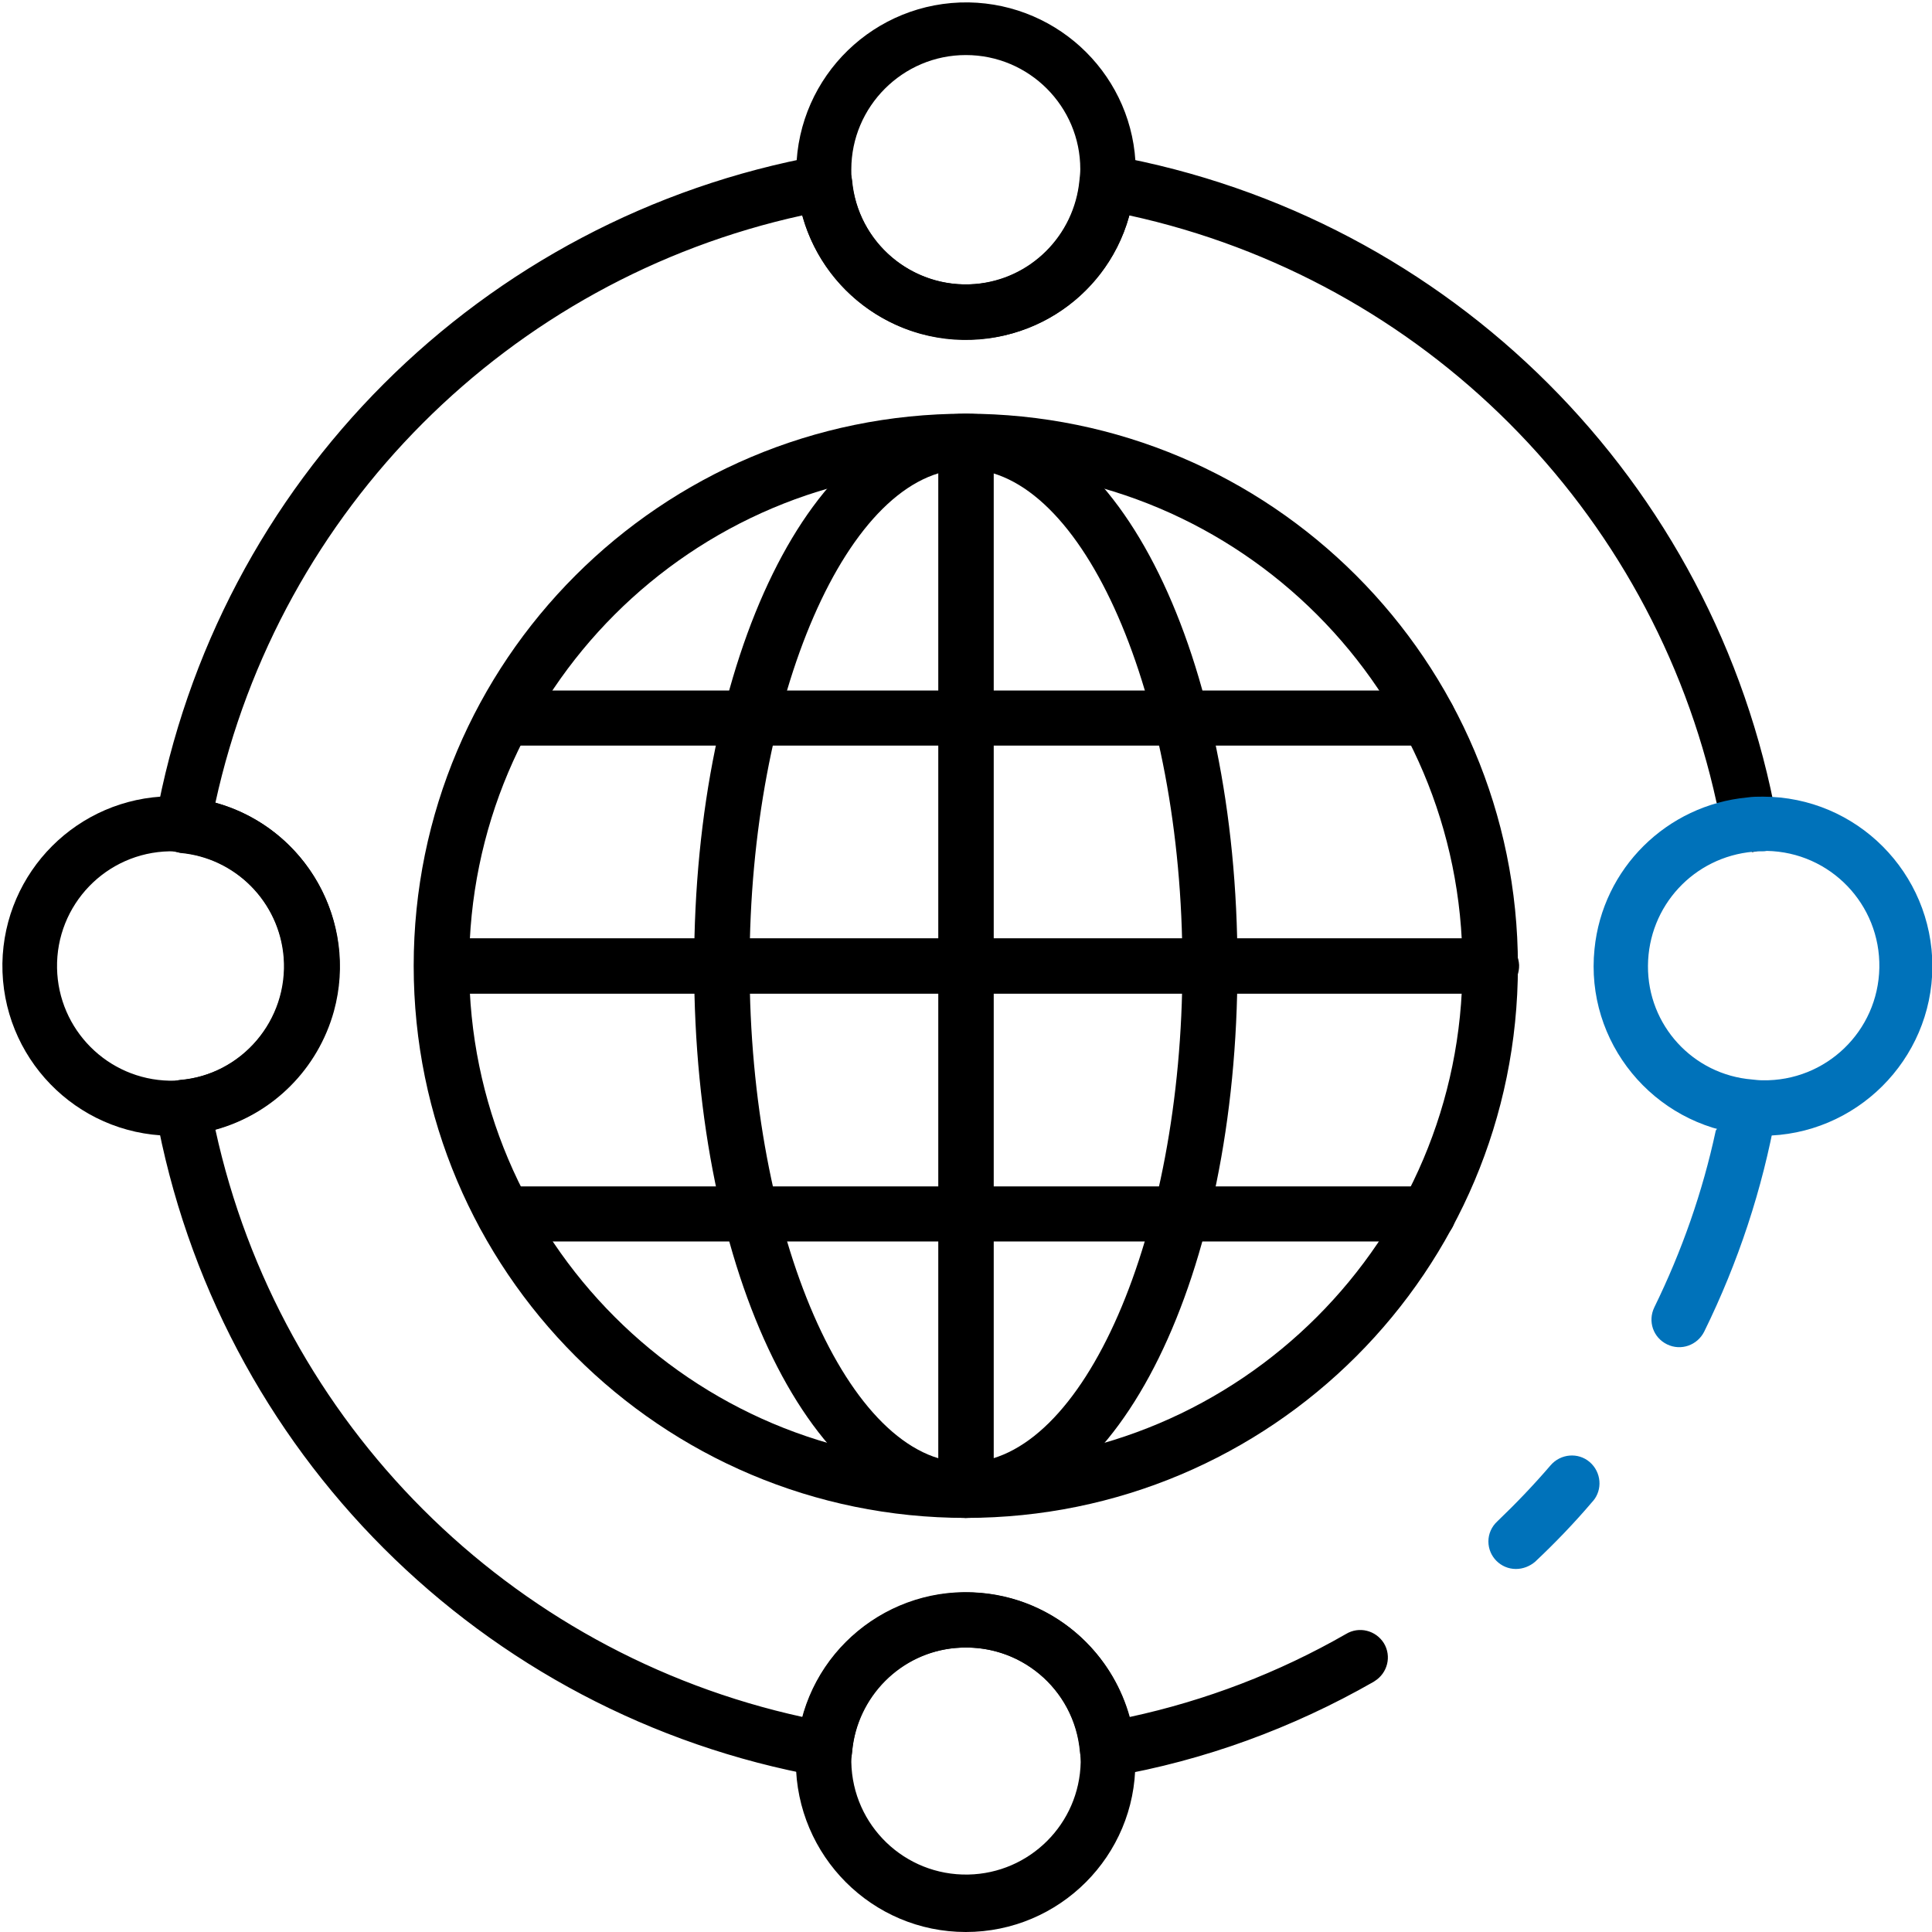
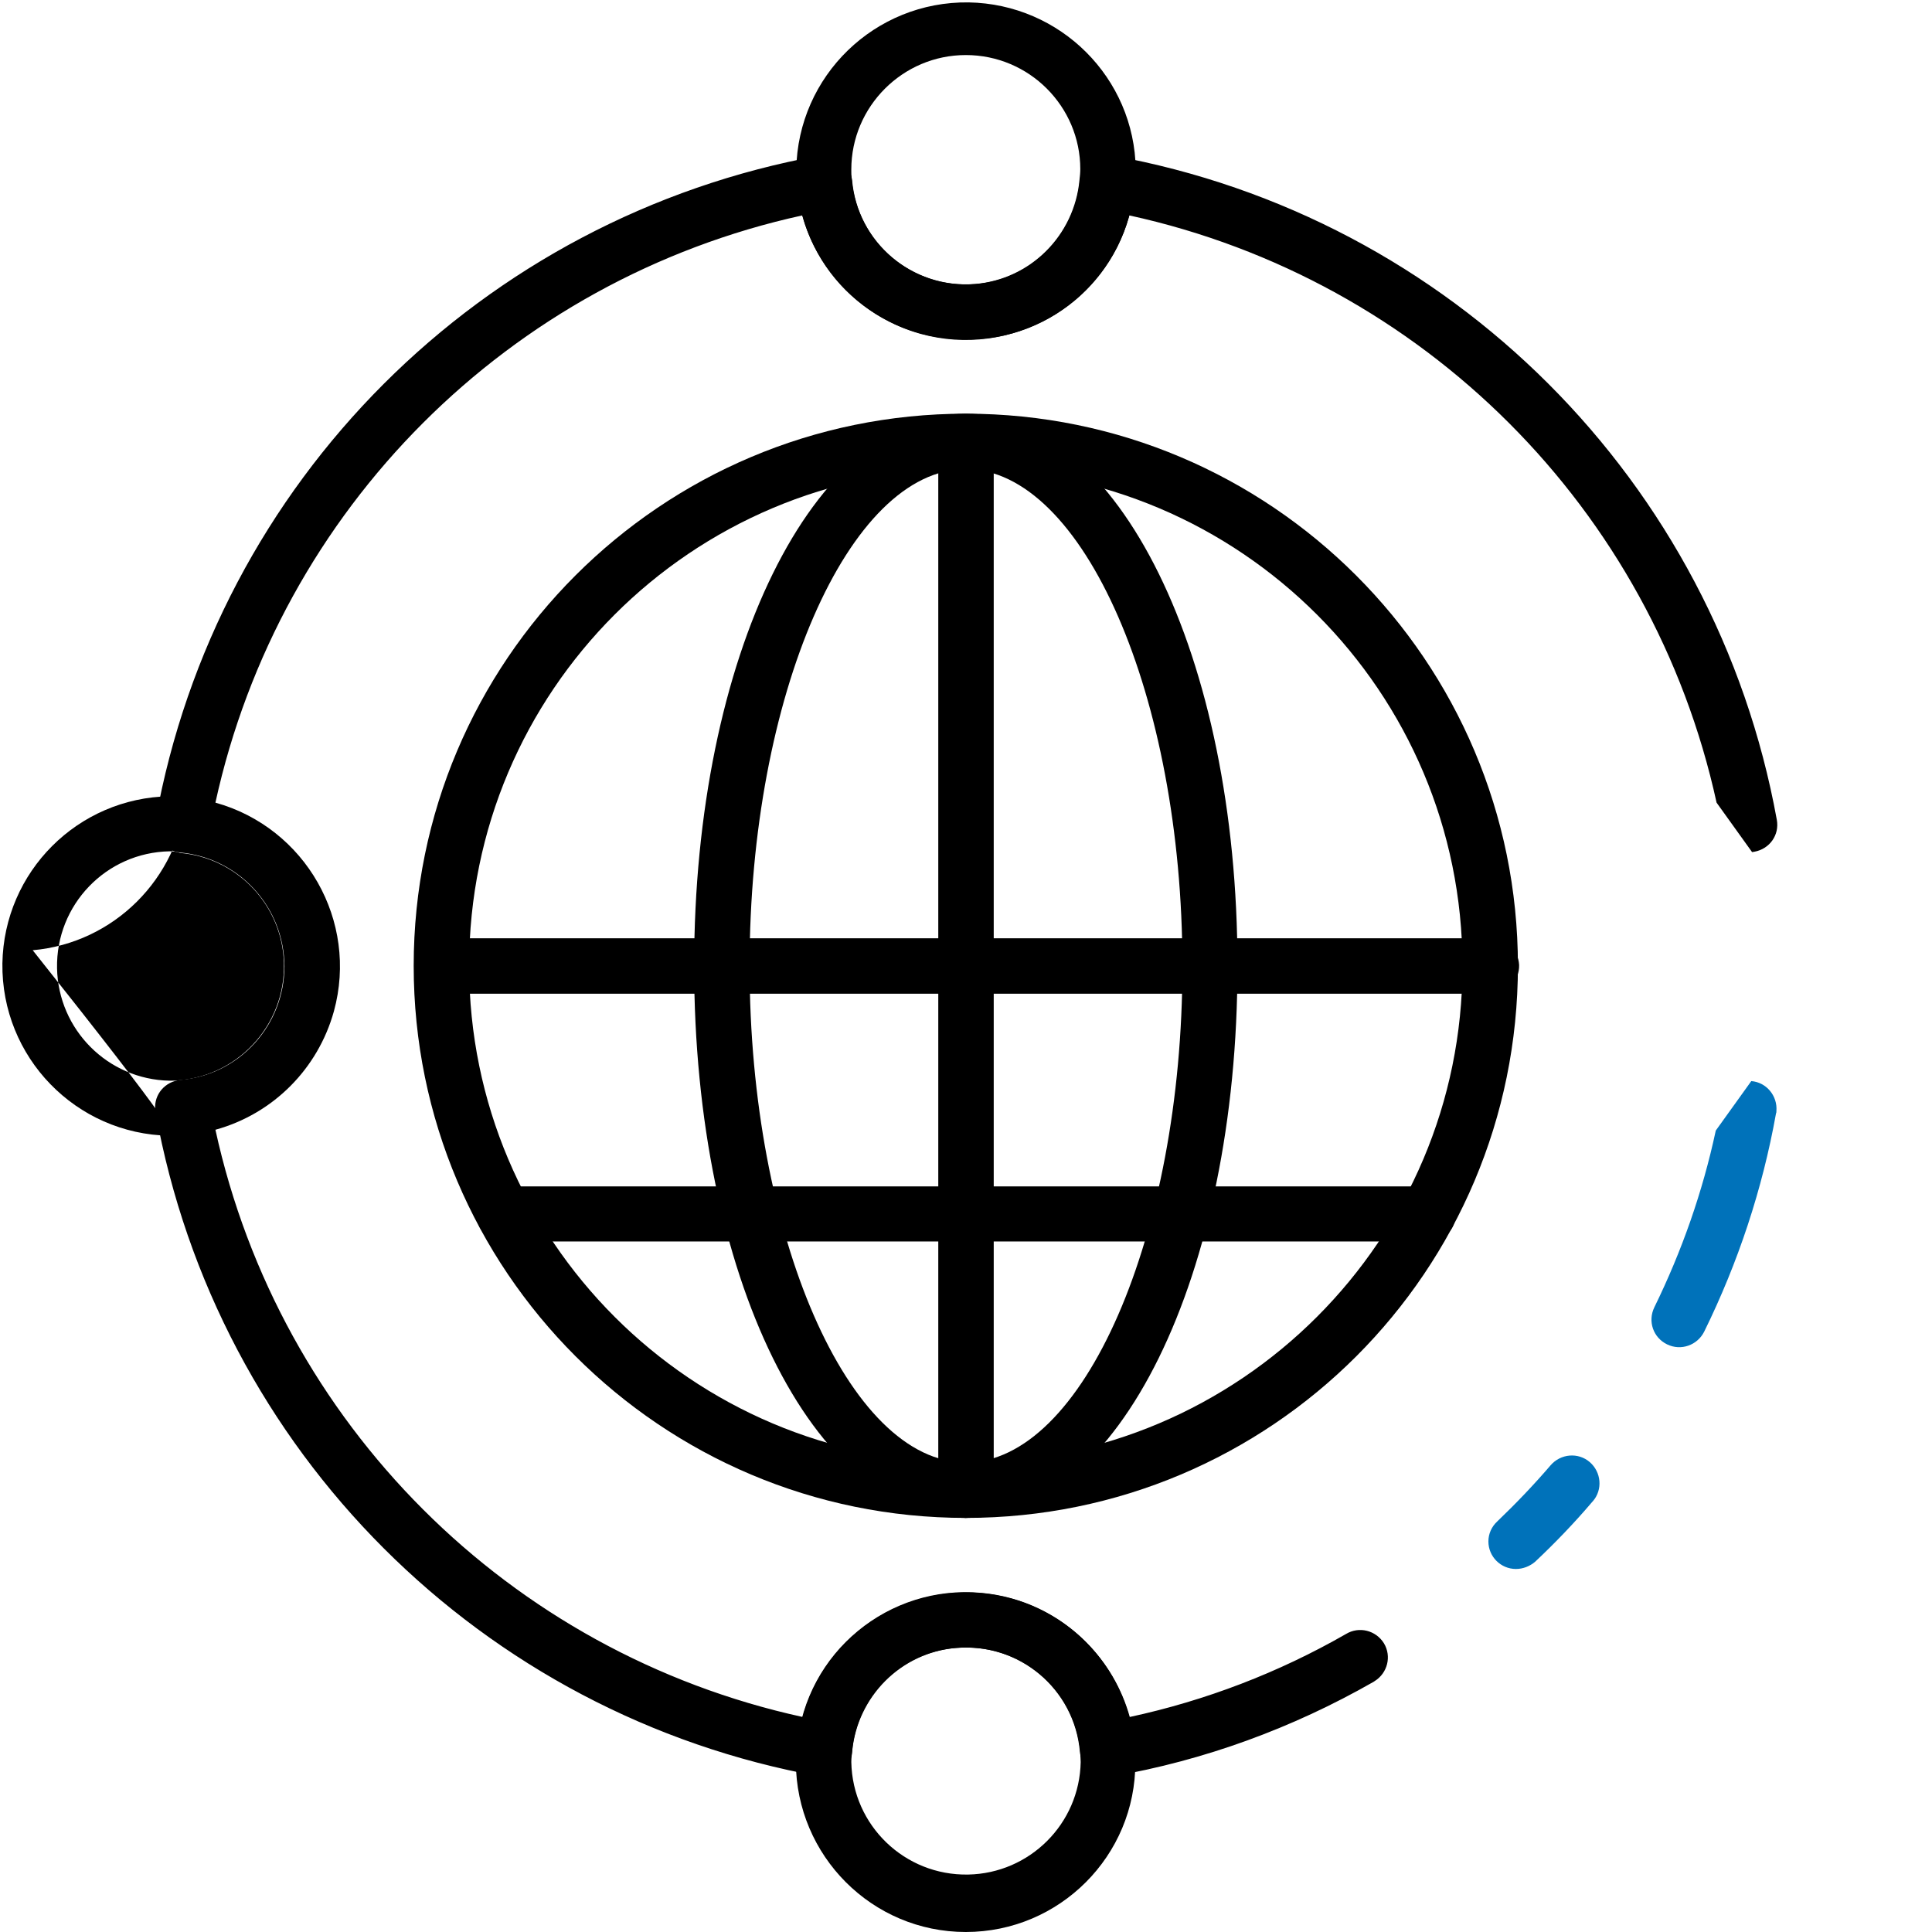
<svg xmlns="http://www.w3.org/2000/svg" version="1.1" id="图层_1" x="0px" y="0px" viewBox="0 0 484.3 484.3" style="enable-background:new 0 0 484.3 484.3;" xml:space="preserve">
  <style type="text/css">
	.st0{fill:#0072BA;}
</style>
  <title>资源 2</title>
  <g id="图层_2_1_">
    <g id="图层_1-2">
      <path class="st0" d="M380,393.3c-3.8,0-6.9-3.1-6.9-6.9c0-1.9,0.8-3.7,2.2-5c4.7-4.5,9.2-9.2,13.4-14.1c2.5-2.9,6.9-3.3,9.8-0.8    c2.9,2.5,3.3,6.9,0.8,9.8c0,0-0.1,0.1-0.1,0.1c-4.5,5.3-9.3,10.3-14.4,15.1C383.5,392.6,381.8,393.3,380,393.3L380,393.3z" />
      <path d="M430.3,201.2C414.2,127.6,356.7,70.1,283.1,54c-6.2,22.6-29.7,35.9-52.3,29.7c-14.4-4-25.7-15.3-29.7-29.7    C127.6,70.1,70.1,127.6,54,201.2c22.6,6.3,35.9,29.7,29.7,52.3c-4,14.4-15.2,25.7-29.7,29.7c16.1,73.6,73.6,131.1,147.2,147.2    c6.2-22.6,29.7-35.9,52.3-29.7c14.4,4,25.7,15.3,29.7,29.7c19-4.1,37.3-11.1,54.2-20.8c3.3-2,7.5-0.9,9.5,2.3    c2,3.3,0.9,7.5-2.3,9.5c0,0,0,0,0,0l-0.3,0.2c-20.3,11.6-42.4,19.7-65.5,23.7c-0.4,0.1-0.8,0.1-1.2,0.1c-3.6,0-6.6-2.7-6.9-6.3    c-1.4-15.8-15.3-27.4-31.1-26c-13.8,1.2-24.7,12.2-26,26c-0.3,3.8-3.7,6.6-7.5,6.3c0,0,0,0,0,0c-0.2,0-0.4,0-0.6-0.1    C120.7,430,54.3,363.6,39,278.8c-0.7-3.8,1.8-7.3,5.6-8c0.2,0,0.4-0.1,0.6-0.1c14.8-1.2,26.1-13.7,26.1-28.5    c-0.1-14.8-11.3-27.1-26.1-28.5c-3.8-0.3-6.6-3.7-6.3-7.5c0-0.2,0-0.4,0.1-0.6C54.3,120.7,120.7,54.4,205.5,39    c3.8-0.7,7.3,1.8,8,5.6c0,0.2,0.1,0.4,0.1,0.6c1.4,15.8,15.3,27.4,31.1,26c13.8-1.2,24.7-12.2,26-26c0.3-3.8,3.7-6.6,7.5-6.3    c0,0,0,0,0,0c0.2,0,0.4,0,0.6,0.1c84.8,15.3,151.2,81.7,166.6,166.5c0.7,3.8-1.8,7.3-5.6,8c-0.2,0-0.4,0.1-0.6,0.1" />
      <path class="st0" d="M439,271c3.8,0.3,6.6,3.7,6.3,7.5c0,0.2,0,0.4-0.1,0.6c-3.4,19-9.5,37.4-18,54.7c-1.7,3.4-5.8,4.9-9.3,3.2    s-4.9-5.8-3.2-9.3l0,0c6.9-14.1,12.1-28.9,15.4-44.3" />
      <path d="M242.1,85.1c-22,0.1-40.5-16.7-42.3-38.7c-0.2-1.3-0.2-2.6-0.2-3.9C200,19,219.3,0.3,242.8,0.6    c23,0.4,41.6,18.9,41.9,41.9c0,1.4-0.1,2.7-0.3,4.1C282.5,68.5,264.1,85.3,242.1,85.1z M242.1,13.8c-15.8,0-28.7,12.9-28.7,28.7    c0,0.8,0,1.6,0.1,2.4c1.3,15.8,15.1,27.5,30.8,26.3c13.9-1.1,25-12.1,26.3-26.1c0.1-0.9,0.2-1.8,0.2-2.7    C270.8,26.7,258,13.8,242.1,13.8L242.1,13.8z" />
      <path d="M242.1,484.3c-23.5,0-42.5-19.1-42.6-42.6c0-1.4,0.1-2.7,0.3-4.1c2.2-23.4,23-40.5,46.3-38.3    c20.4,1.9,36.5,18.1,38.3,38.5c0.2,1.3,0.2,2.6,0.2,3.9C284.7,465.2,265.6,484.3,242.1,484.3L242.1,484.3z M242.1,413    c-14.9-0.1-27.3,11.3-28.5,26.1c-0.1,0.9-0.2,1.8-0.2,2.6c0.3,15.9,13.4,28.5,29.3,28.2c15.4-0.3,27.9-12.7,28.2-28.2    c0-0.8-0.1-1.6-0.1-2.4C269.6,424.4,257.1,412.9,242.1,413L242.1,413z" />
-       <path class="st0" d="M441.8,284.7c-1.4,0-2.8-0.1-4.1-0.3c-23.3-2.4-40.4-23.2-38-46.5c2-20.2,18.1-36.1,38.3-38    c1.3-0.2,2.6-0.2,3.9-0.2c23.5,0,42.5,19.1,42.5,42.6C484.3,265.7,465.2,284.7,441.8,284.7L441.8,284.7L441.8,284.7z M441.8,213.4    c-0.8,0-1.6,0-2.3,0.1c-14.9,1.3-26.3,13.6-26.4,28.6c-0.1,14.9,11.3,27.3,26.1,28.5c0.9,0.1,1.8,0.2,2.6,0.2    c15.9,0.3,29-12.3,29.3-28.2c0.3-15.9-12.3-29-28.2-29.3C442.4,213.4,442.1,213.4,441.8,213.4L441.8,213.4z" />
-       <path d="M42.5,284.7C19,284.3,0.3,265,0.6,241.5c0.4-23,18.9-41.5,41.9-41.9c1.4,0,2.8,0.1,4.2,0.3c23.4,2.2,40.5,23,38.2,46.3    c-2,20.4-18.2,36.5-38.5,38.3C45.1,284.6,43.8,284.7,42.5,284.7z M42.5,213.4c-15.9,0.3-28.5,13.4-28.2,29.3    c0.3,15.4,12.7,27.9,28.2,28.2l0,0c0.8,0,1.6,0,2.3-0.1c15.8-1.3,27.5-15.1,26.3-30.8c-1.1-13.9-12.1-25-26-26.2    C44.3,213.5,43.4,213.4,42.5,213.4L42.5,213.4z" />
+       <path d="M42.5,284.7C19,284.3,0.3,265,0.6,241.5c0.4-23,18.9-41.5,41.9-41.9c1.4,0,2.8,0.1,4.2,0.3c-2,20.4-18.2,36.5-38.5,38.3C45.1,284.6,43.8,284.7,42.5,284.7z M42.5,213.4c-15.9,0.3-28.5,13.4-28.2,29.3    c0.3,15.4,12.7,27.9,28.2,28.2l0,0c0.8,0,1.6,0,2.3-0.1c15.8-1.3,27.5-15.1,26.3-30.8c-1.1-13.9-12.1-25-26-26.2    C44.3,213.5,43.4,213.4,42.5,213.4L42.5,213.4z" />
      <path d="M242.1,380.5c-76.4,0-138.4-62-138.4-138.4s62-138.4,138.4-138.4s138.4,62,138.4,138.4c0,0,0,0,0,0    C380.5,318.6,318.6,380.5,242.1,380.5C242.2,380.5,242.1,380.5,242.1,380.5z M242.1,117.6c-68.8,0-124.5,55.8-124.5,124.5    s55.8,124.5,124.5,124.5s124.5-55.8,124.5-124.5S310.9,117.6,242.1,117.6L242.1,117.6z" />
      <path d="M242.1,380.5c-38.2,0-68.1-60.8-68.1-138.4s29.9-138.4,68.1-138.4s68.1,60.8,68.1,138.4S280.3,380.5,242.1,380.5z     M242.1,117.6c-29.4,0-54.2,57-54.2,124.5s24.8,124.5,54.2,124.5s54.3-57,54.3-124.5S271.5,117.6,242.1,117.6L242.1,117.6z" />
      <path d="M242.1,380.5c-3.8,0-6.9-3.1-6.9-6.9c0,0,0,0,0,0V110.7c0.1-3.8,3.4-6.8,7.2-6.7c3.6,0.1,6.5,3,6.7,6.7v262.9    C249.1,377.4,246,380.5,242.1,380.5z" />
      <path d="M373.6,249.1H110.7c-3.8-0.1-6.8-3.4-6.7-7.2c0.1-3.6,3-6.5,6.7-6.7h262.9c3.8-0.1,7,2.8,7.2,6.7c0.1,3.8-2.8,7-6.7,7.2    C374,249.1,373.8,249.1,373.6,249.1z" />
-       <path d="M358,186.9H126.3c-3.8,0-6.9-3.1-6.9-6.9c0-3.8,3.1-6.9,6.9-6.9H358c3.8,0,6.9,3.1,6.9,6.9    C365,183.8,361.9,186.9,358,186.9C358.1,186.9,358.1,186.9,358,186.9z" />
      <path d="M358,311.2H126.3c-3.8,0-6.9-3.1-6.9-6.9c0-3.8,3.1-6.9,6.9-6.9H358c3.8,0,6.9,3.1,6.9,6.9    C365,308.1,361.9,311.2,358,311.2z" />
    </g>
  </g>
</svg>